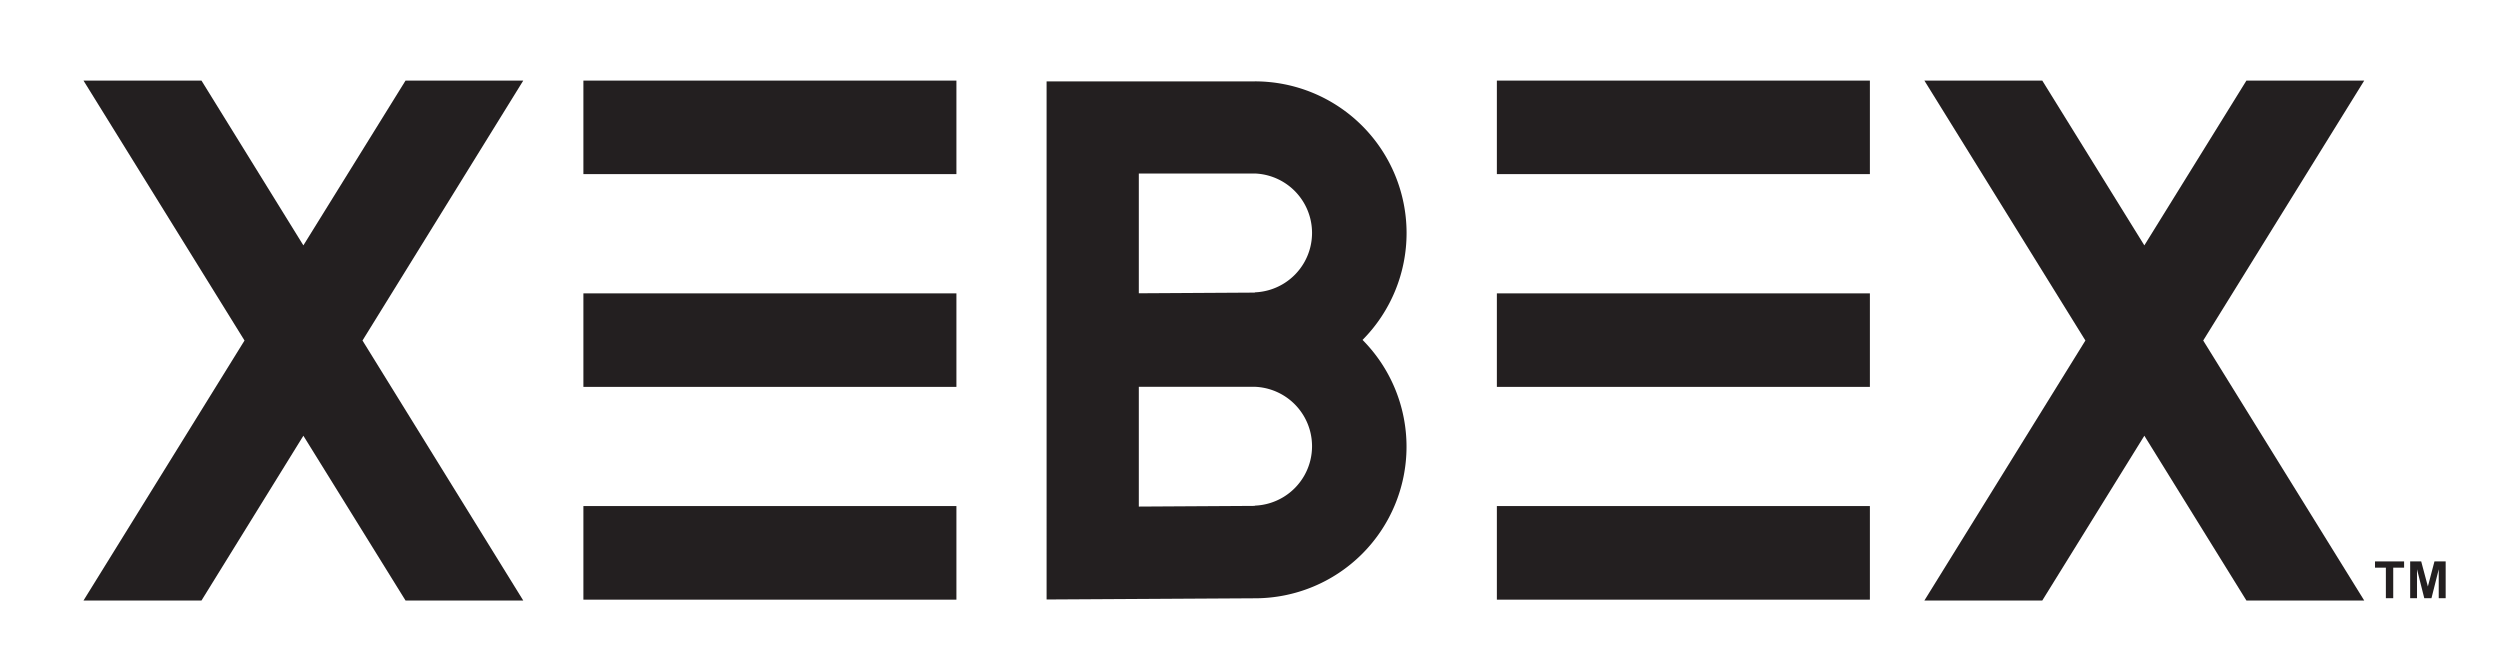
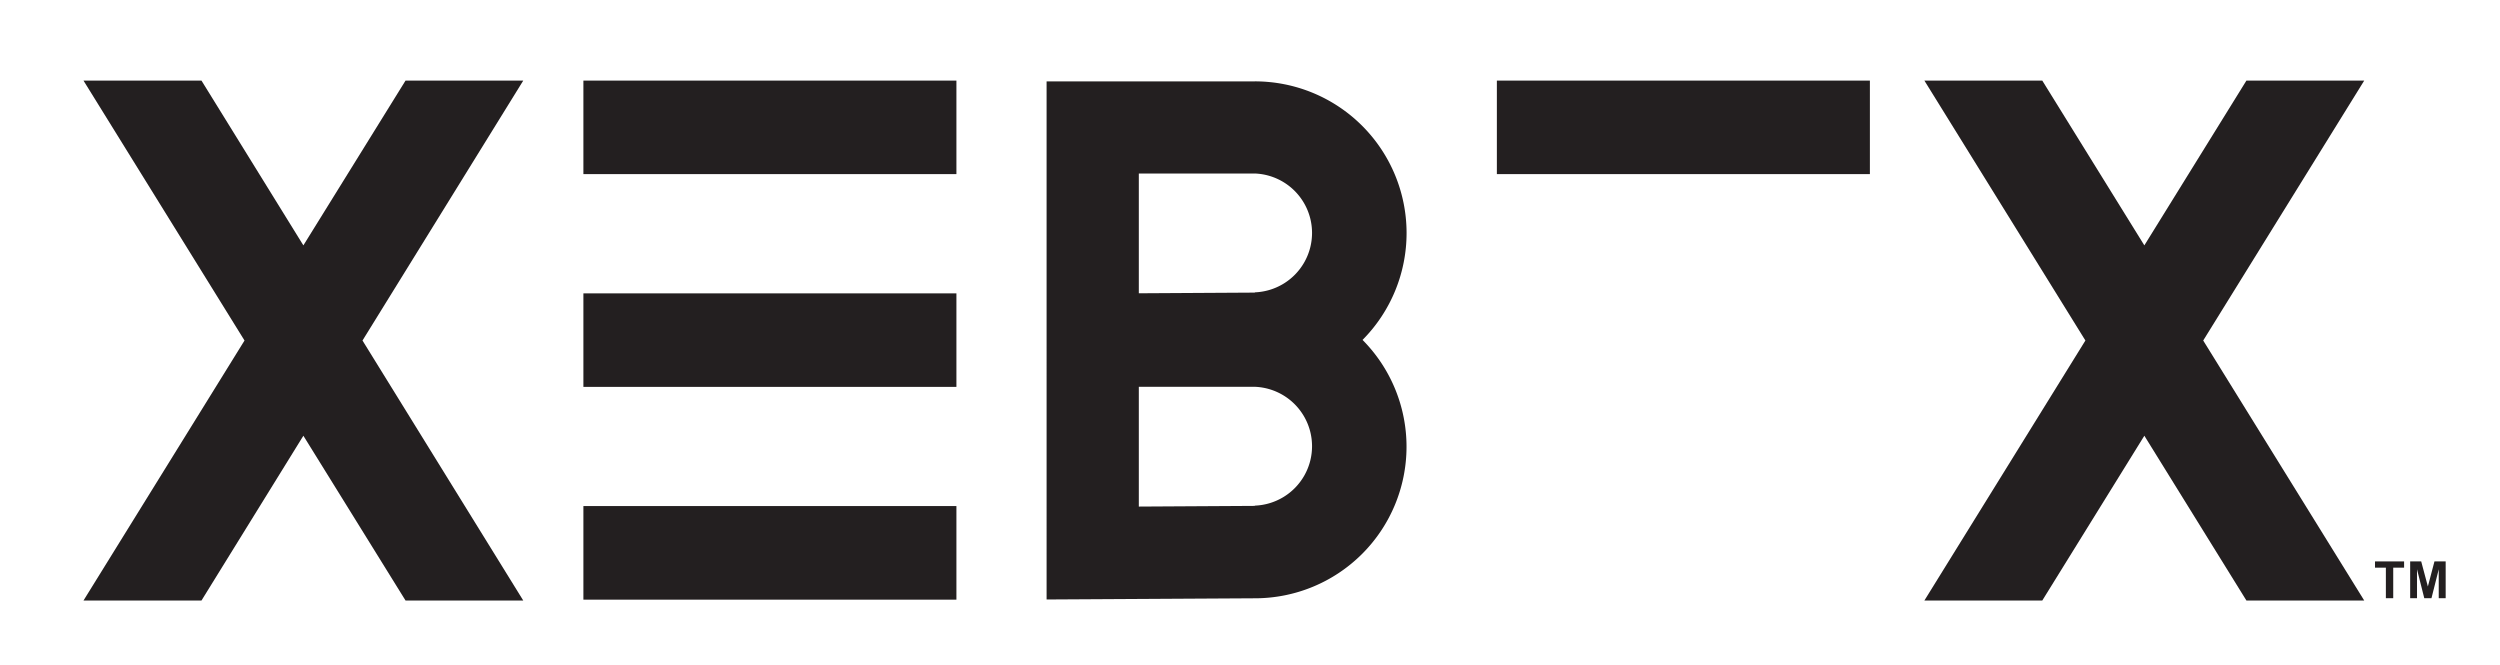
<svg xmlns="http://www.w3.org/2000/svg" width="4.06in" height="1.08in" viewBox="0 0 292.21 77.59">
  <polygon points="47.4 9.35 35.46 28.61 23.55 9.35 9.76 9.35 28.58 39.73 9.76 70.12 23.55 70.12 35.46 50.86 47.4 70.12 61.16 70.12 42.37 39.73 61.16 9.35 47.4 9.35" fill="#231f20" />
  <rect x="174.96" y="9.35" width="43.6" height="10.93" fill="#231f20" />
-   <rect x="174.96" y="59.08" width="43.6" height="10.94" fill="#231f20" />
-   <rect x="174.96" y="34.22" width="43.6" height="10.93" fill="#231f20" />
  <rect x="68.19" y="9.35" width="43.6" height="10.93" fill="#231f20" />
  <rect x="68.19" y="59.08" width="43.6" height="10.94" fill="#231f20" />
  <rect x="68.19" y="34.22" width="43.6" height="10.93" fill="#231f20" />
  <polygon points="276.34 9.35 262.57 9.35 250.64 28.61 238.71 9.35 224.93 9.35 243.75 39.73 224.93 70.12 238.71 70.12 250.64 50.86 262.57 70.12 276.34 70.12 257.52 39.73 276.34 9.35" fill="#231f20" />
  <path d="M146.67,9.44l-24.34,0V70l24.34-.14a17.72,17.72,0,0,0,12.59-30.2A17.73,17.73,0,0,0,146.67,9.44Zm0,49.62-13.56.08v-14h13.56a6.95,6.95,0,0,1,0,13.89Zm0-24.93-13.56.08v-14h13.56a6.95,6.95,0,0,1,0,13.89Z" fill="#231f20" />
  <path d="M278.87,69.85V66.28H277.6v-.73H281v.73h-1.27v3.57Z" fill="#231f20" />
  <path d="M281.71,69.85v-4.3H283l.78,2.93.77-2.93h1.31v4.3h-.81V66.47l-.85,3.38h-.84l-.85-3.38v3.38Z" fill="#231f20" />
</svg>